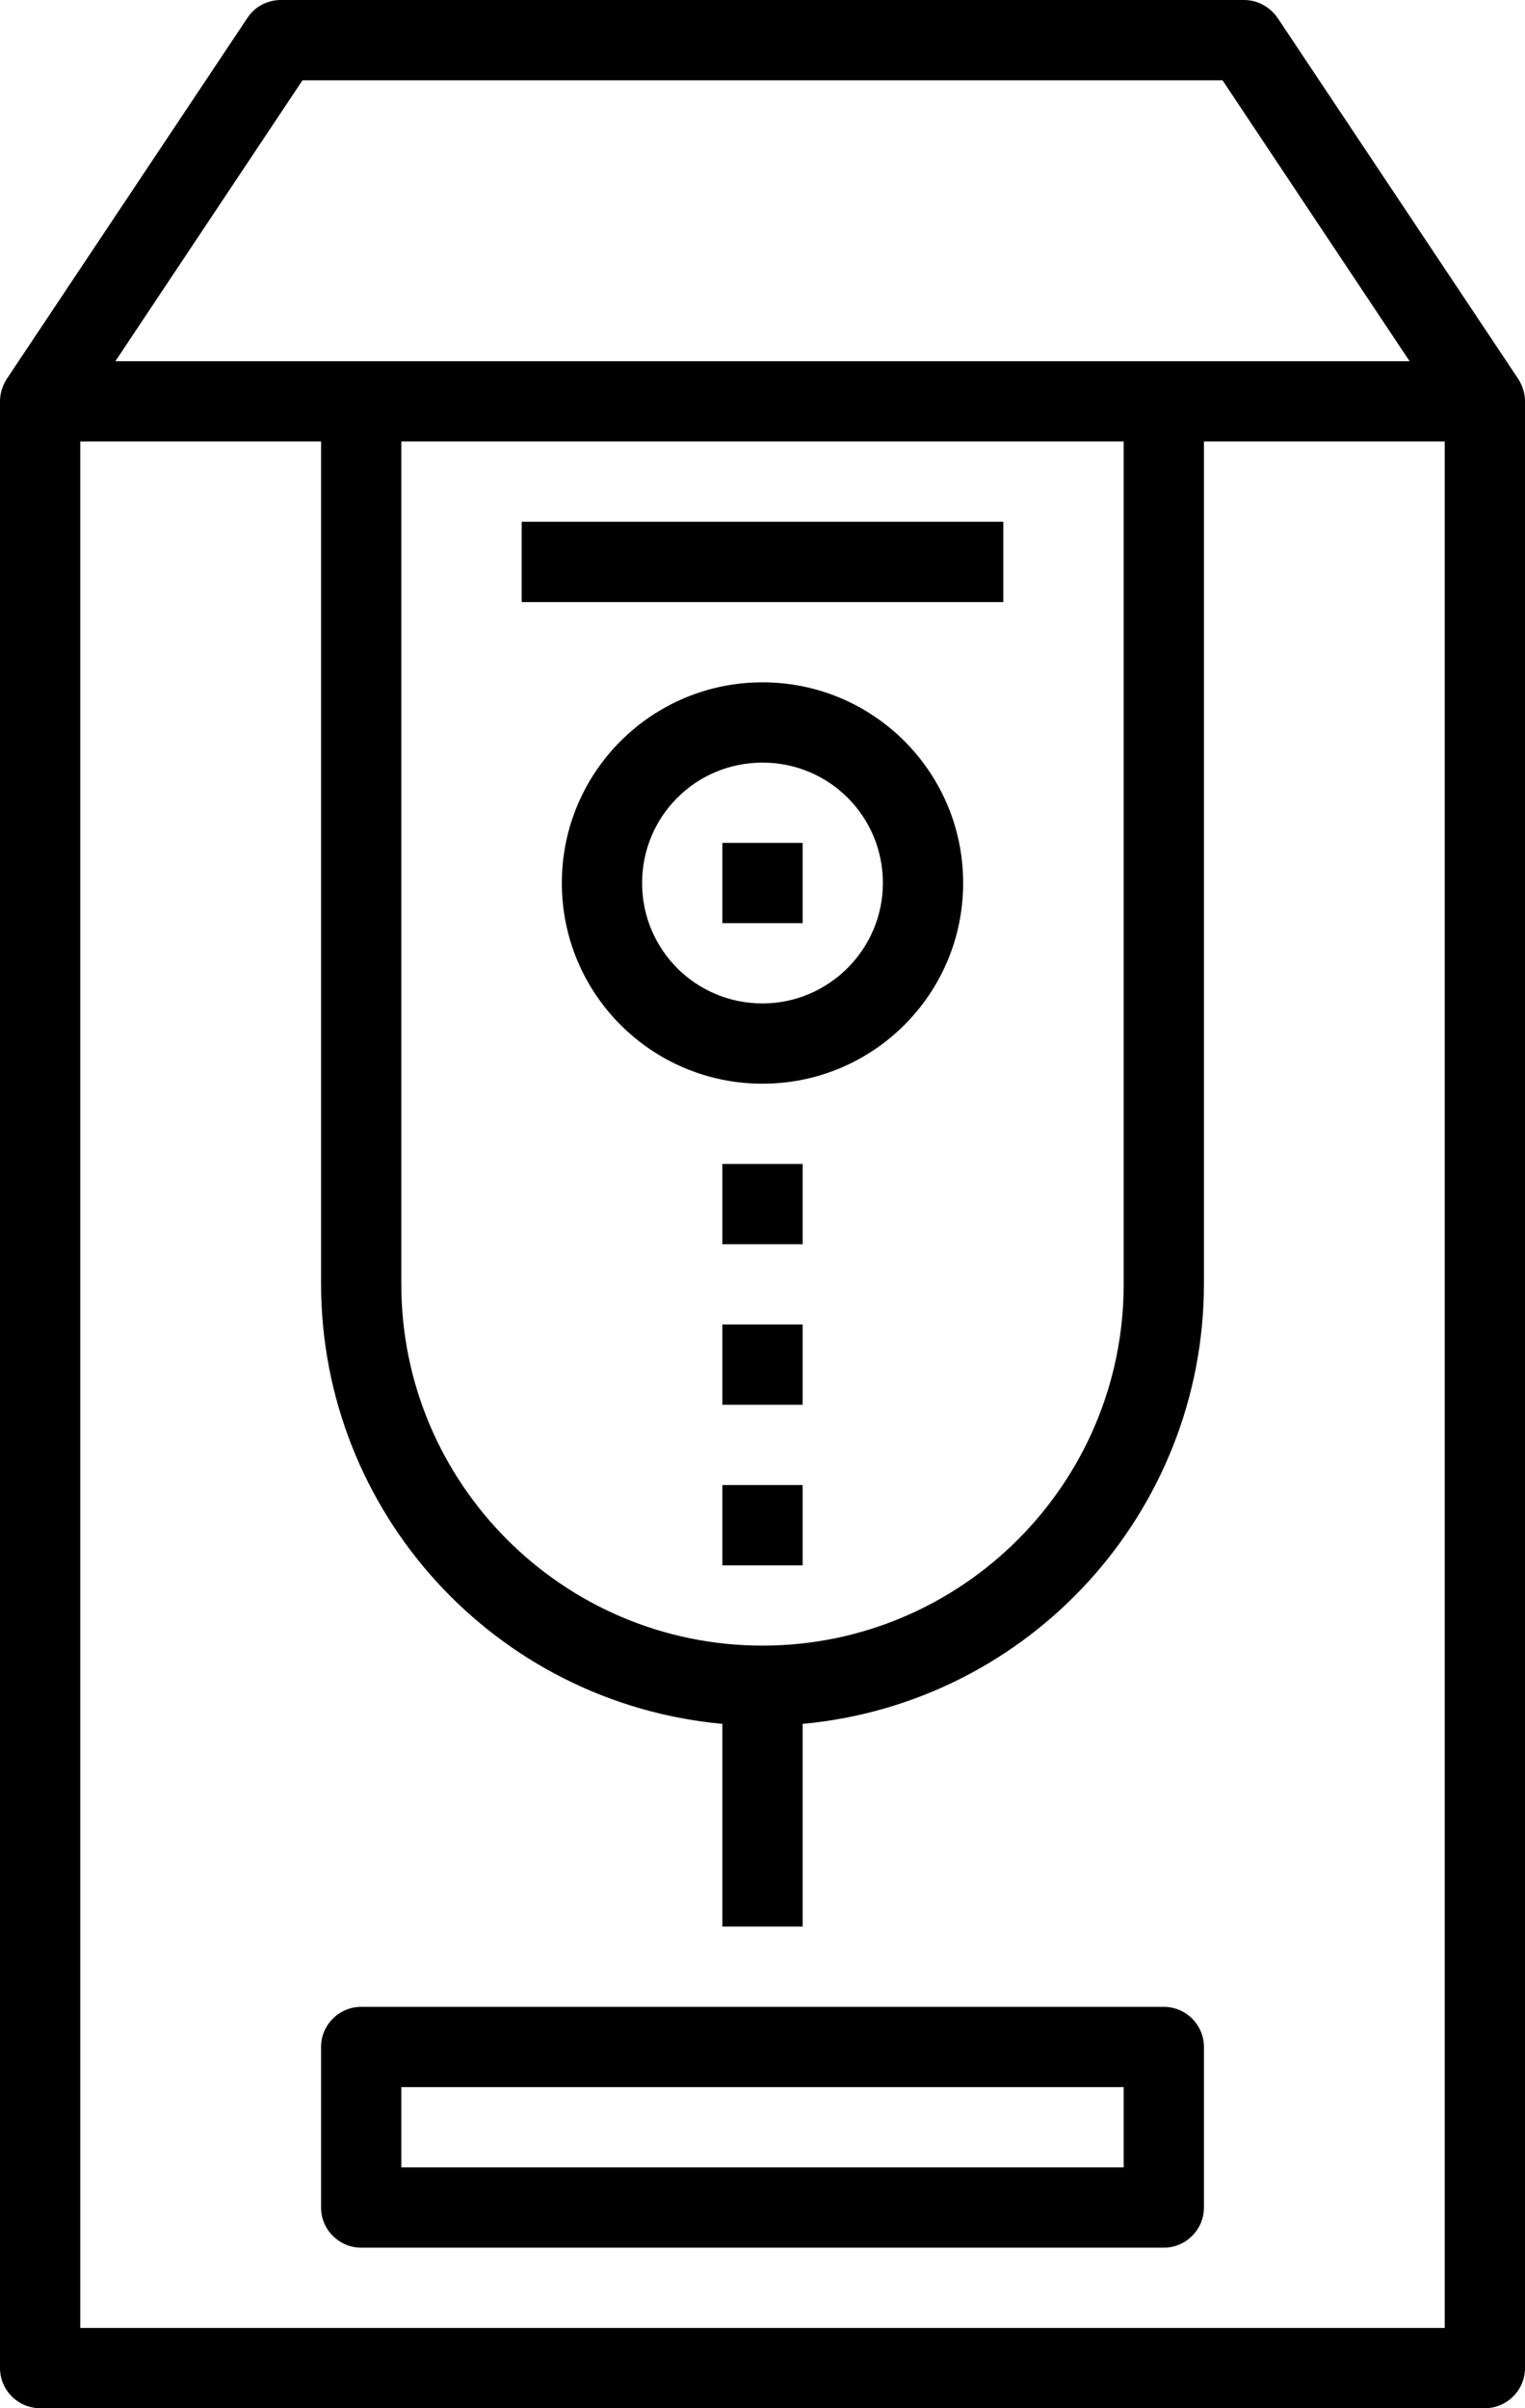
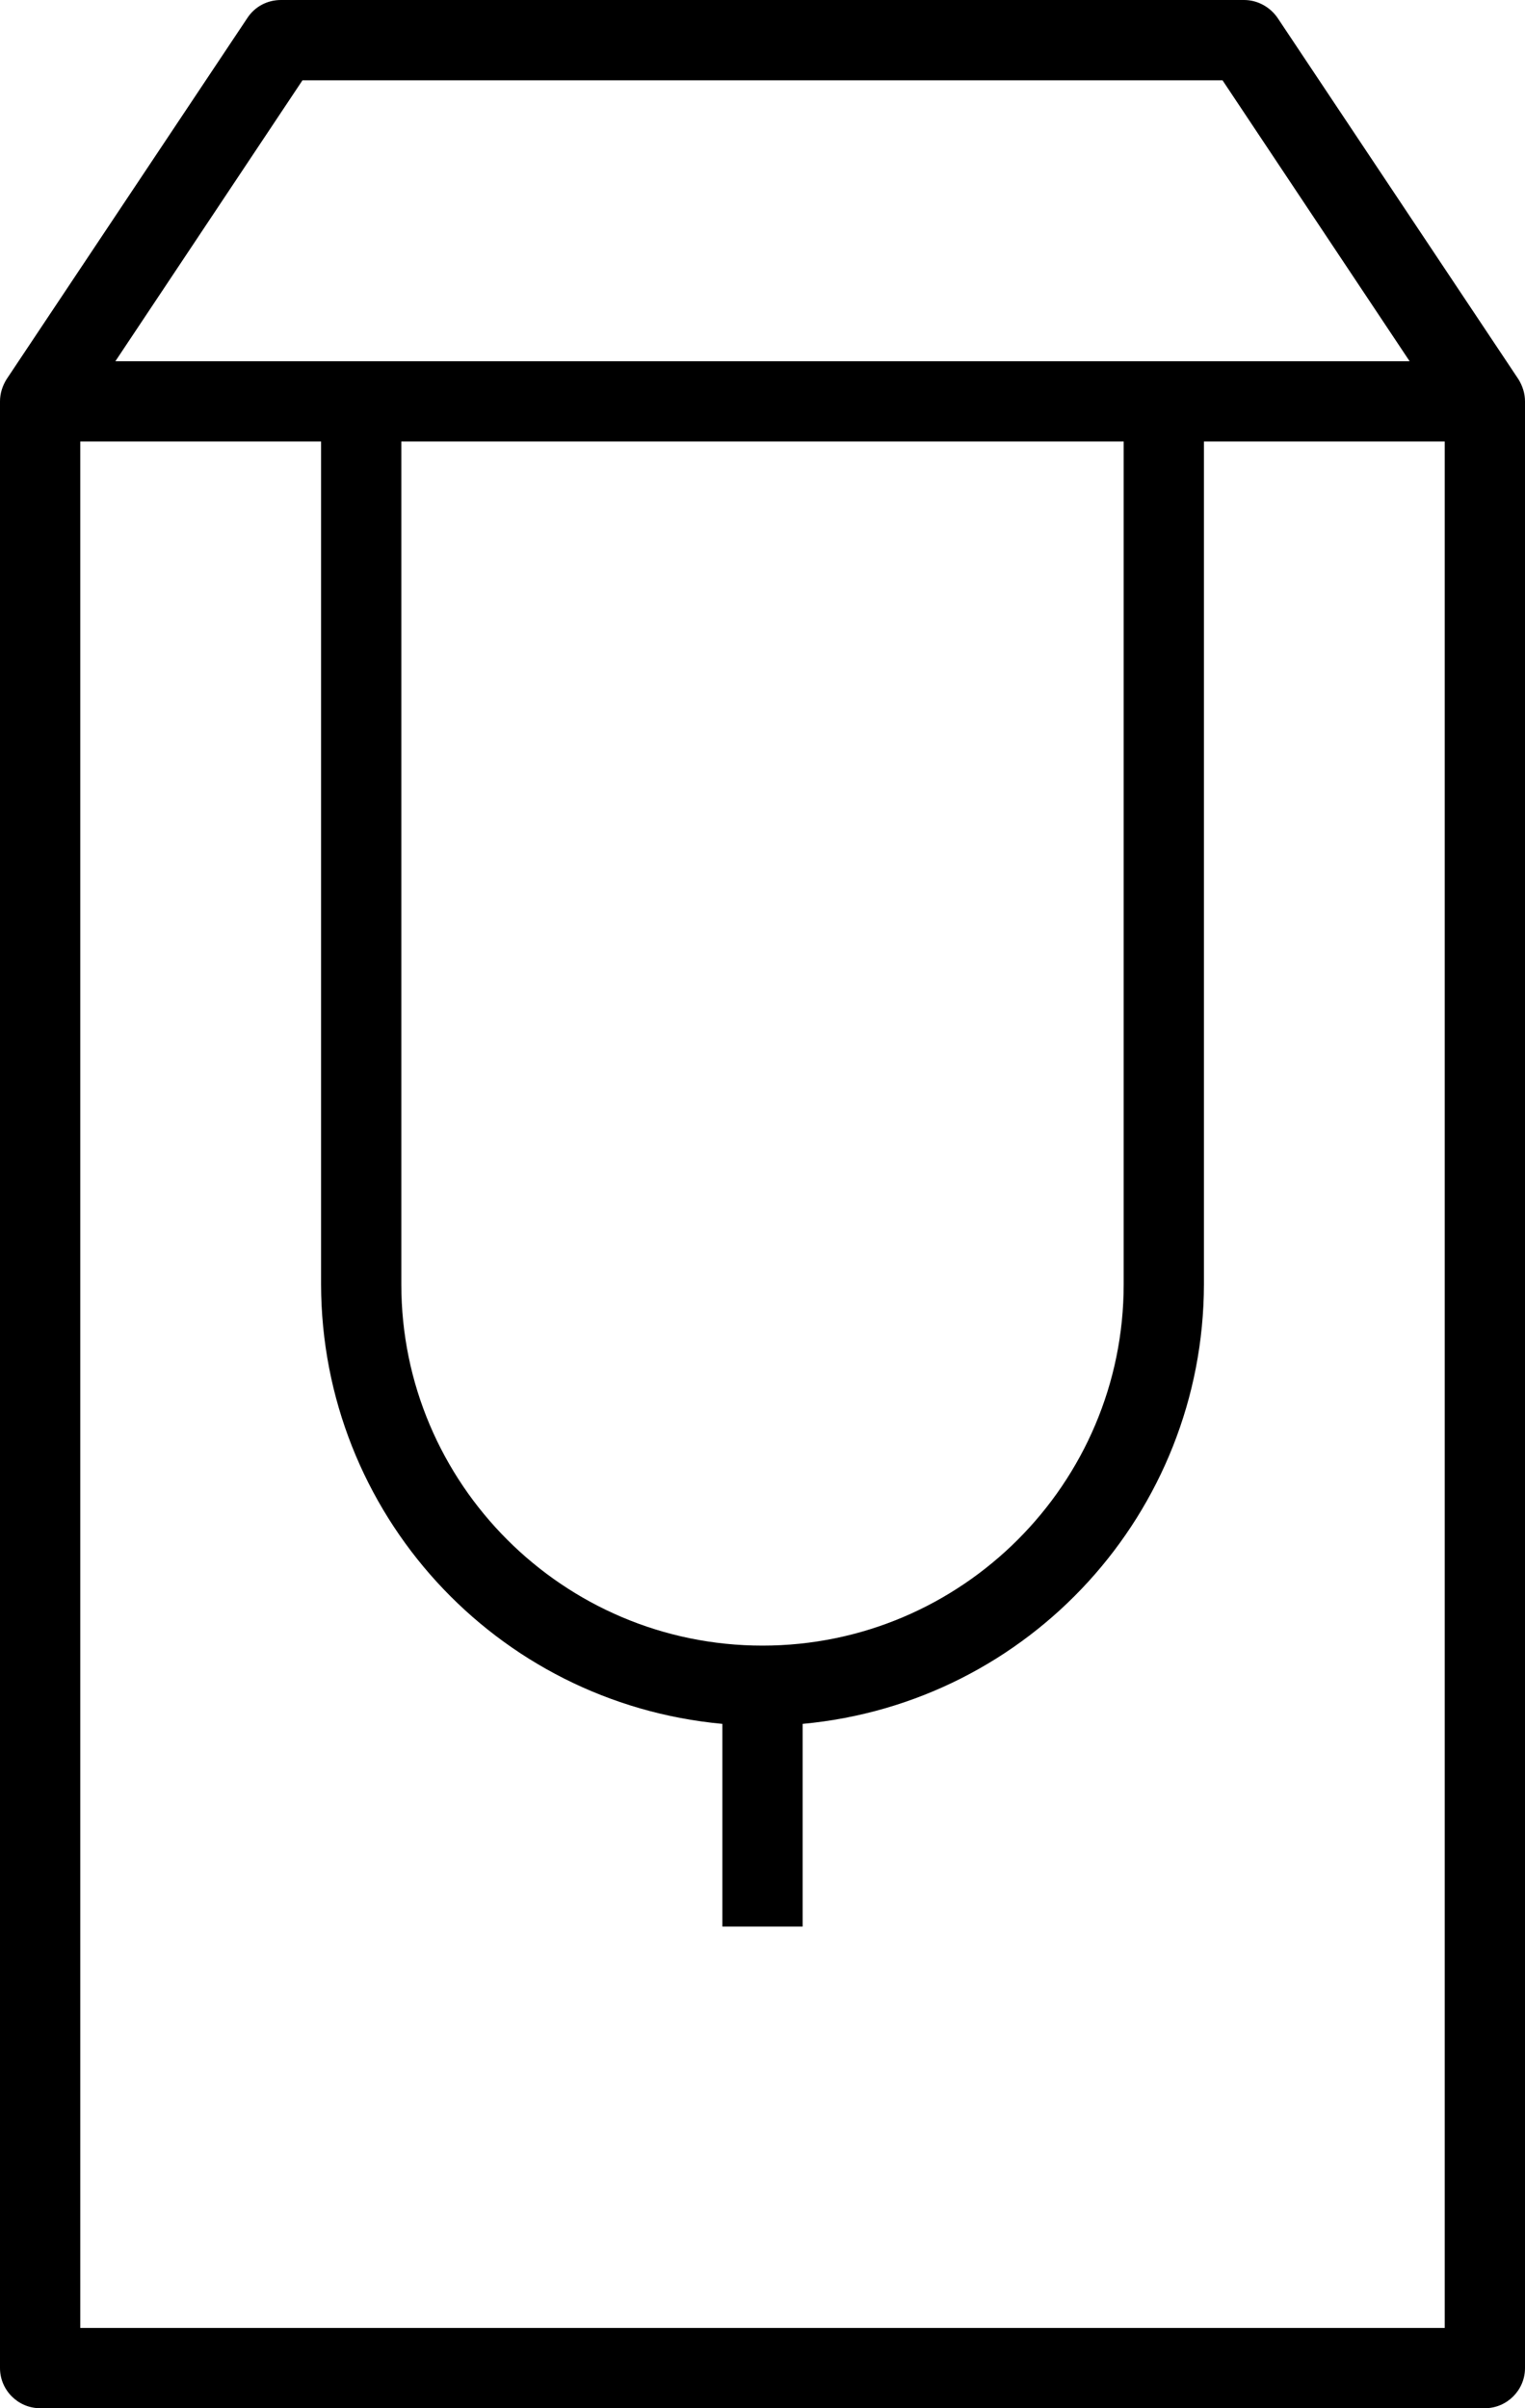
<svg xmlns="http://www.w3.org/2000/svg" version="1.1" id="Layer_1" x="0px" y="0px" viewBox="0 0 304 480" style="enable-background:new 0 0 304 480;" xml:space="preserve">
  <g>
    <path data-original="#000000" d="M302.7,75.6L302.7,75.6L302.7,75.6l-48-72c-1.5-2.2-4-3.6-6.7-3.6H56c-2.7,0-5.2,1.3-6.7,3.6   l-48,72l0,0l0,0C0.5,76.9,0,78.4,0,80v392c0,4.4,3.6,8,8,8h288c4.4,0,8-3.6,8-8V80C304,78.4,303.5,76.9,302.7,75.6z M60.3,16h183.4   L281,72H23L60.3,16z M152,328c-39.7,0-72-32.3-72-72V88h144v168C224,295.7,191.7,328,152,328z M288,464H16V88h48v168   c0.1,45.5,34.7,83.4,80,87.6V384h16v-40.4c45.3-4.2,79.9-42.2,80-87.6V88h48V464z" />
-     <path data-original="#000000" d="M152,136c-22.1,0-40,17.9-40,40s17.9,40,40,40s40-17.9,40-40S174.1,136,152,136z M152,200   c-13.3,0-24-10.7-24-24s10.7-24,24-24s24,10.7,24,24C176,189.2,165.2,200,152,200z M144,232h16v16h-16V232z M144,264h16v16h-16V264   z M144,296h16v16h-16V296z M104,104h96v16h-96V104z M232,400H72c-4.4,0-8,3.6-8,8v32c0,4.4,3.6,8,8,8h160c4.4,0,8-3.6,8-8v-32   C240,403.6,236.4,400,232,400z M224,432H80v-16h144V432z" />
-     <path data-original="#000000" d="M144,168h16v16h-16V168z" />
  </g>
</svg>